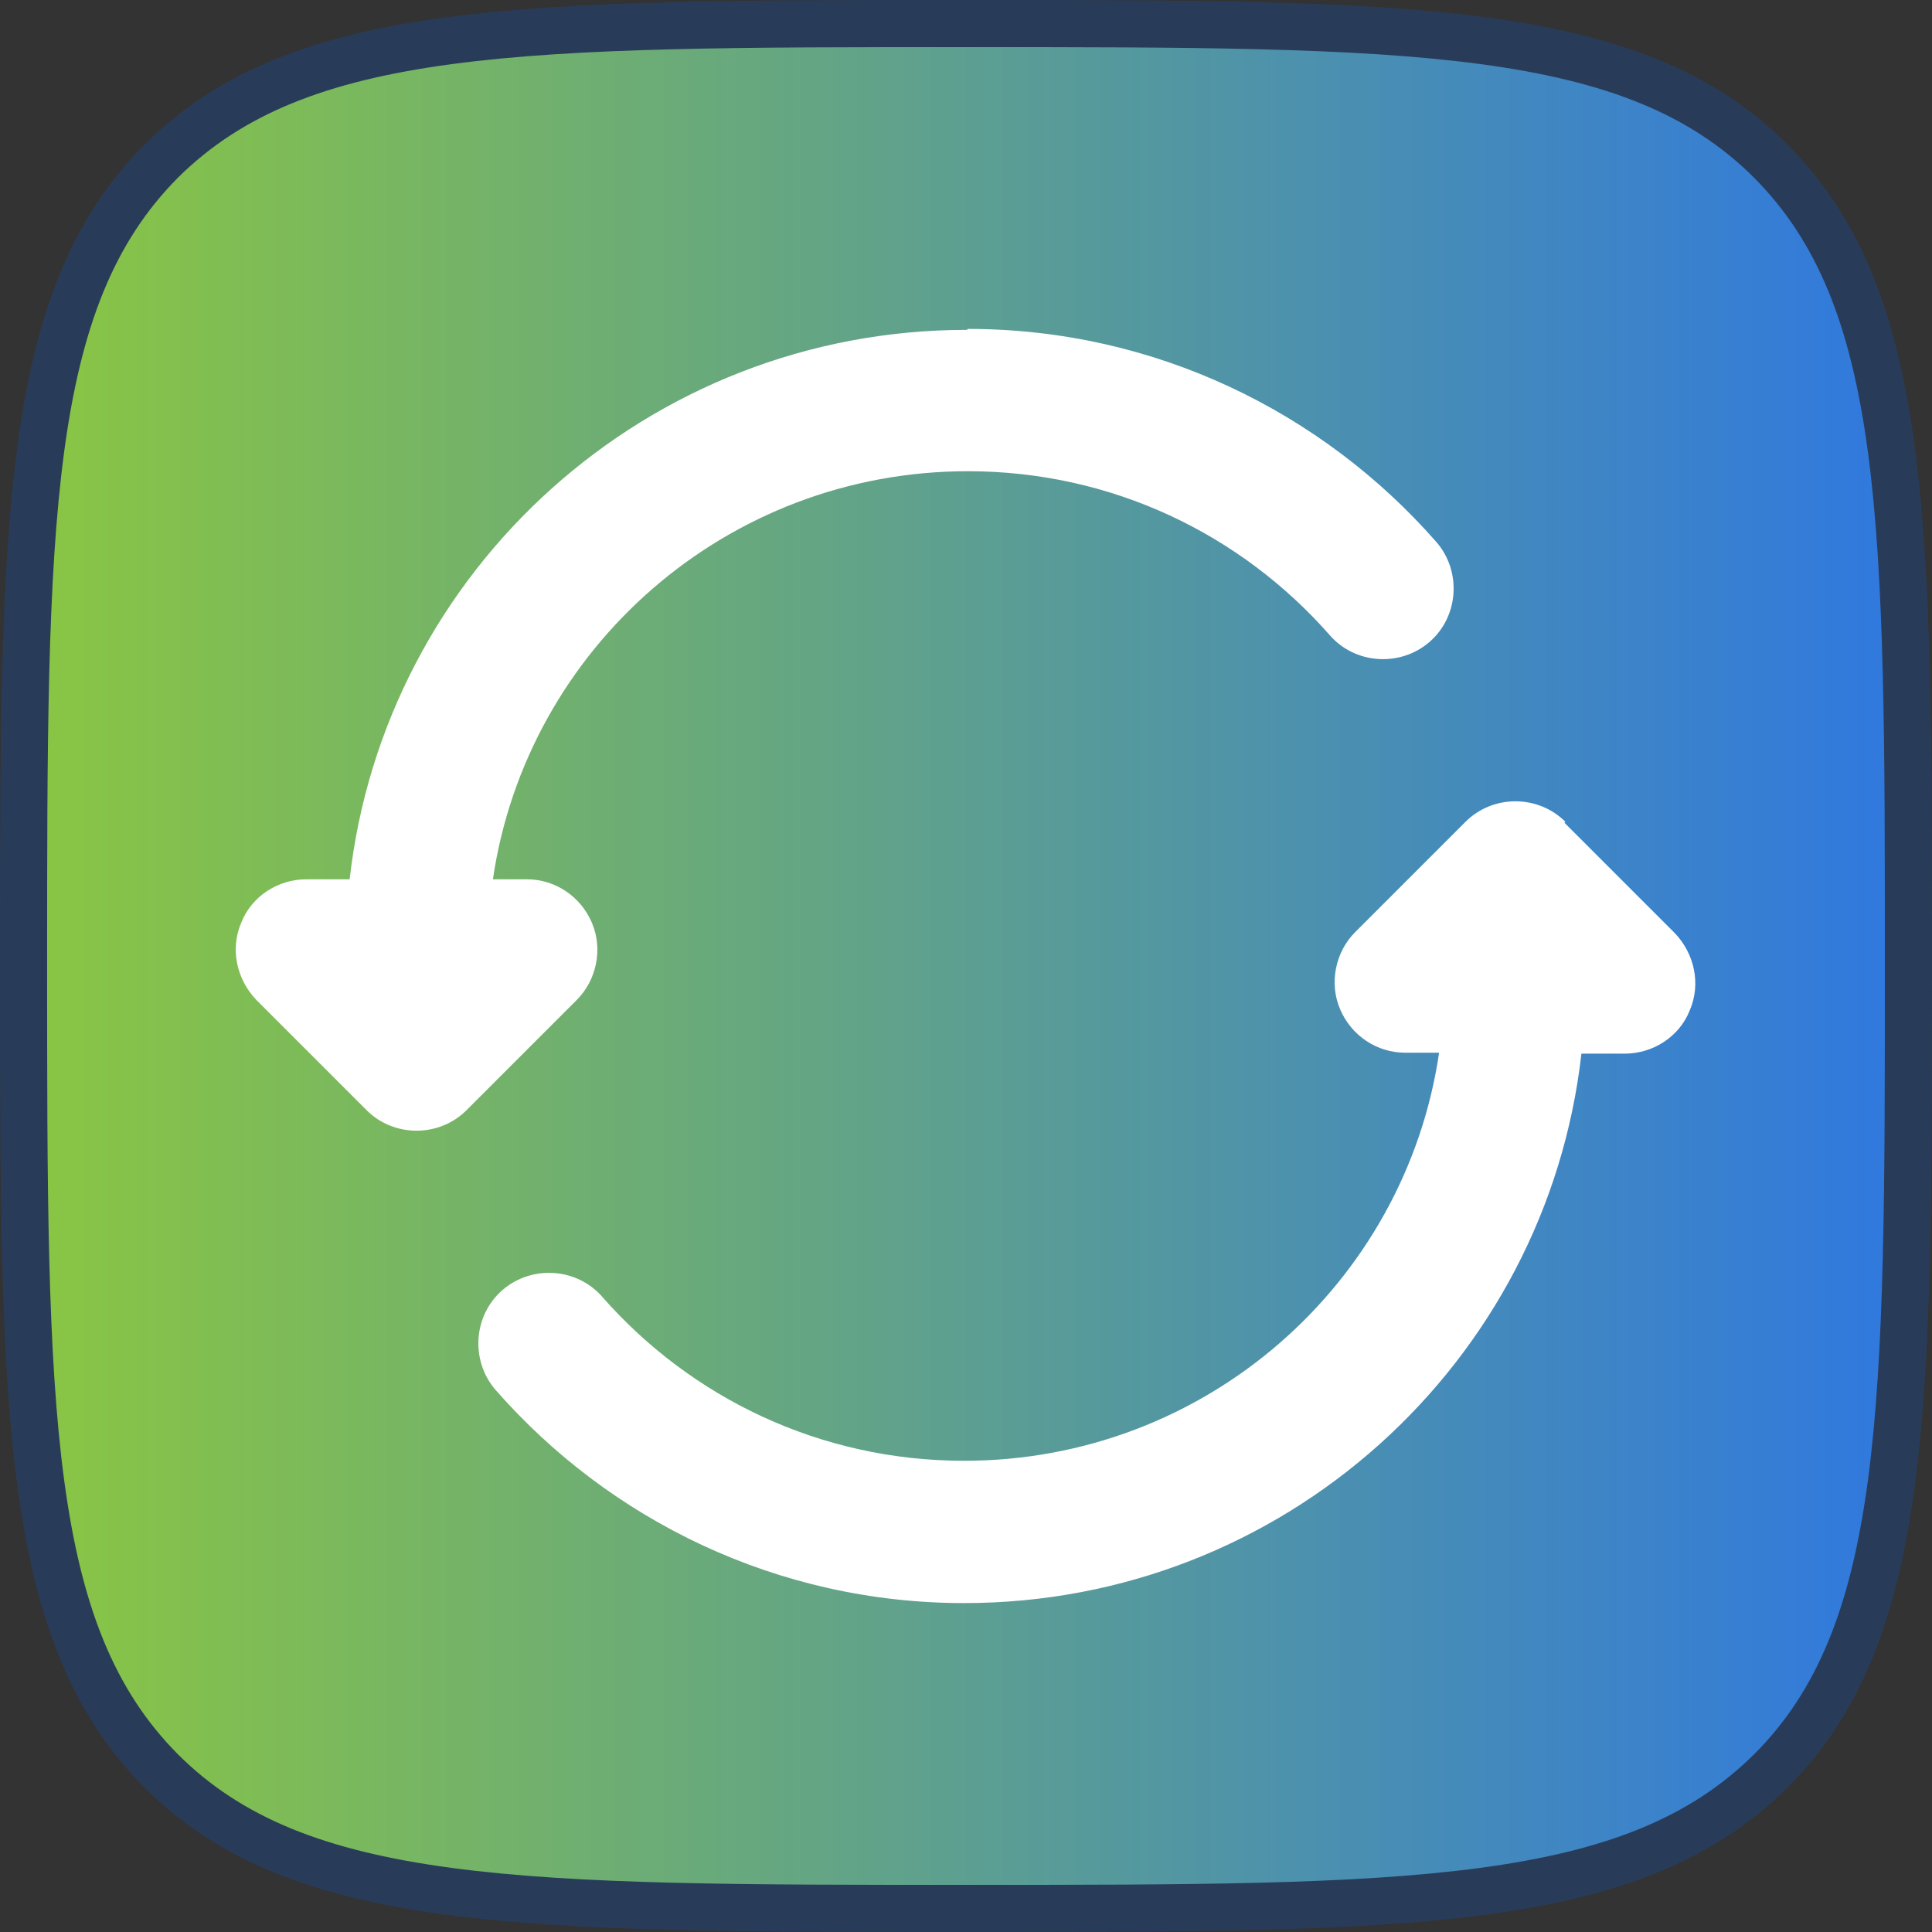
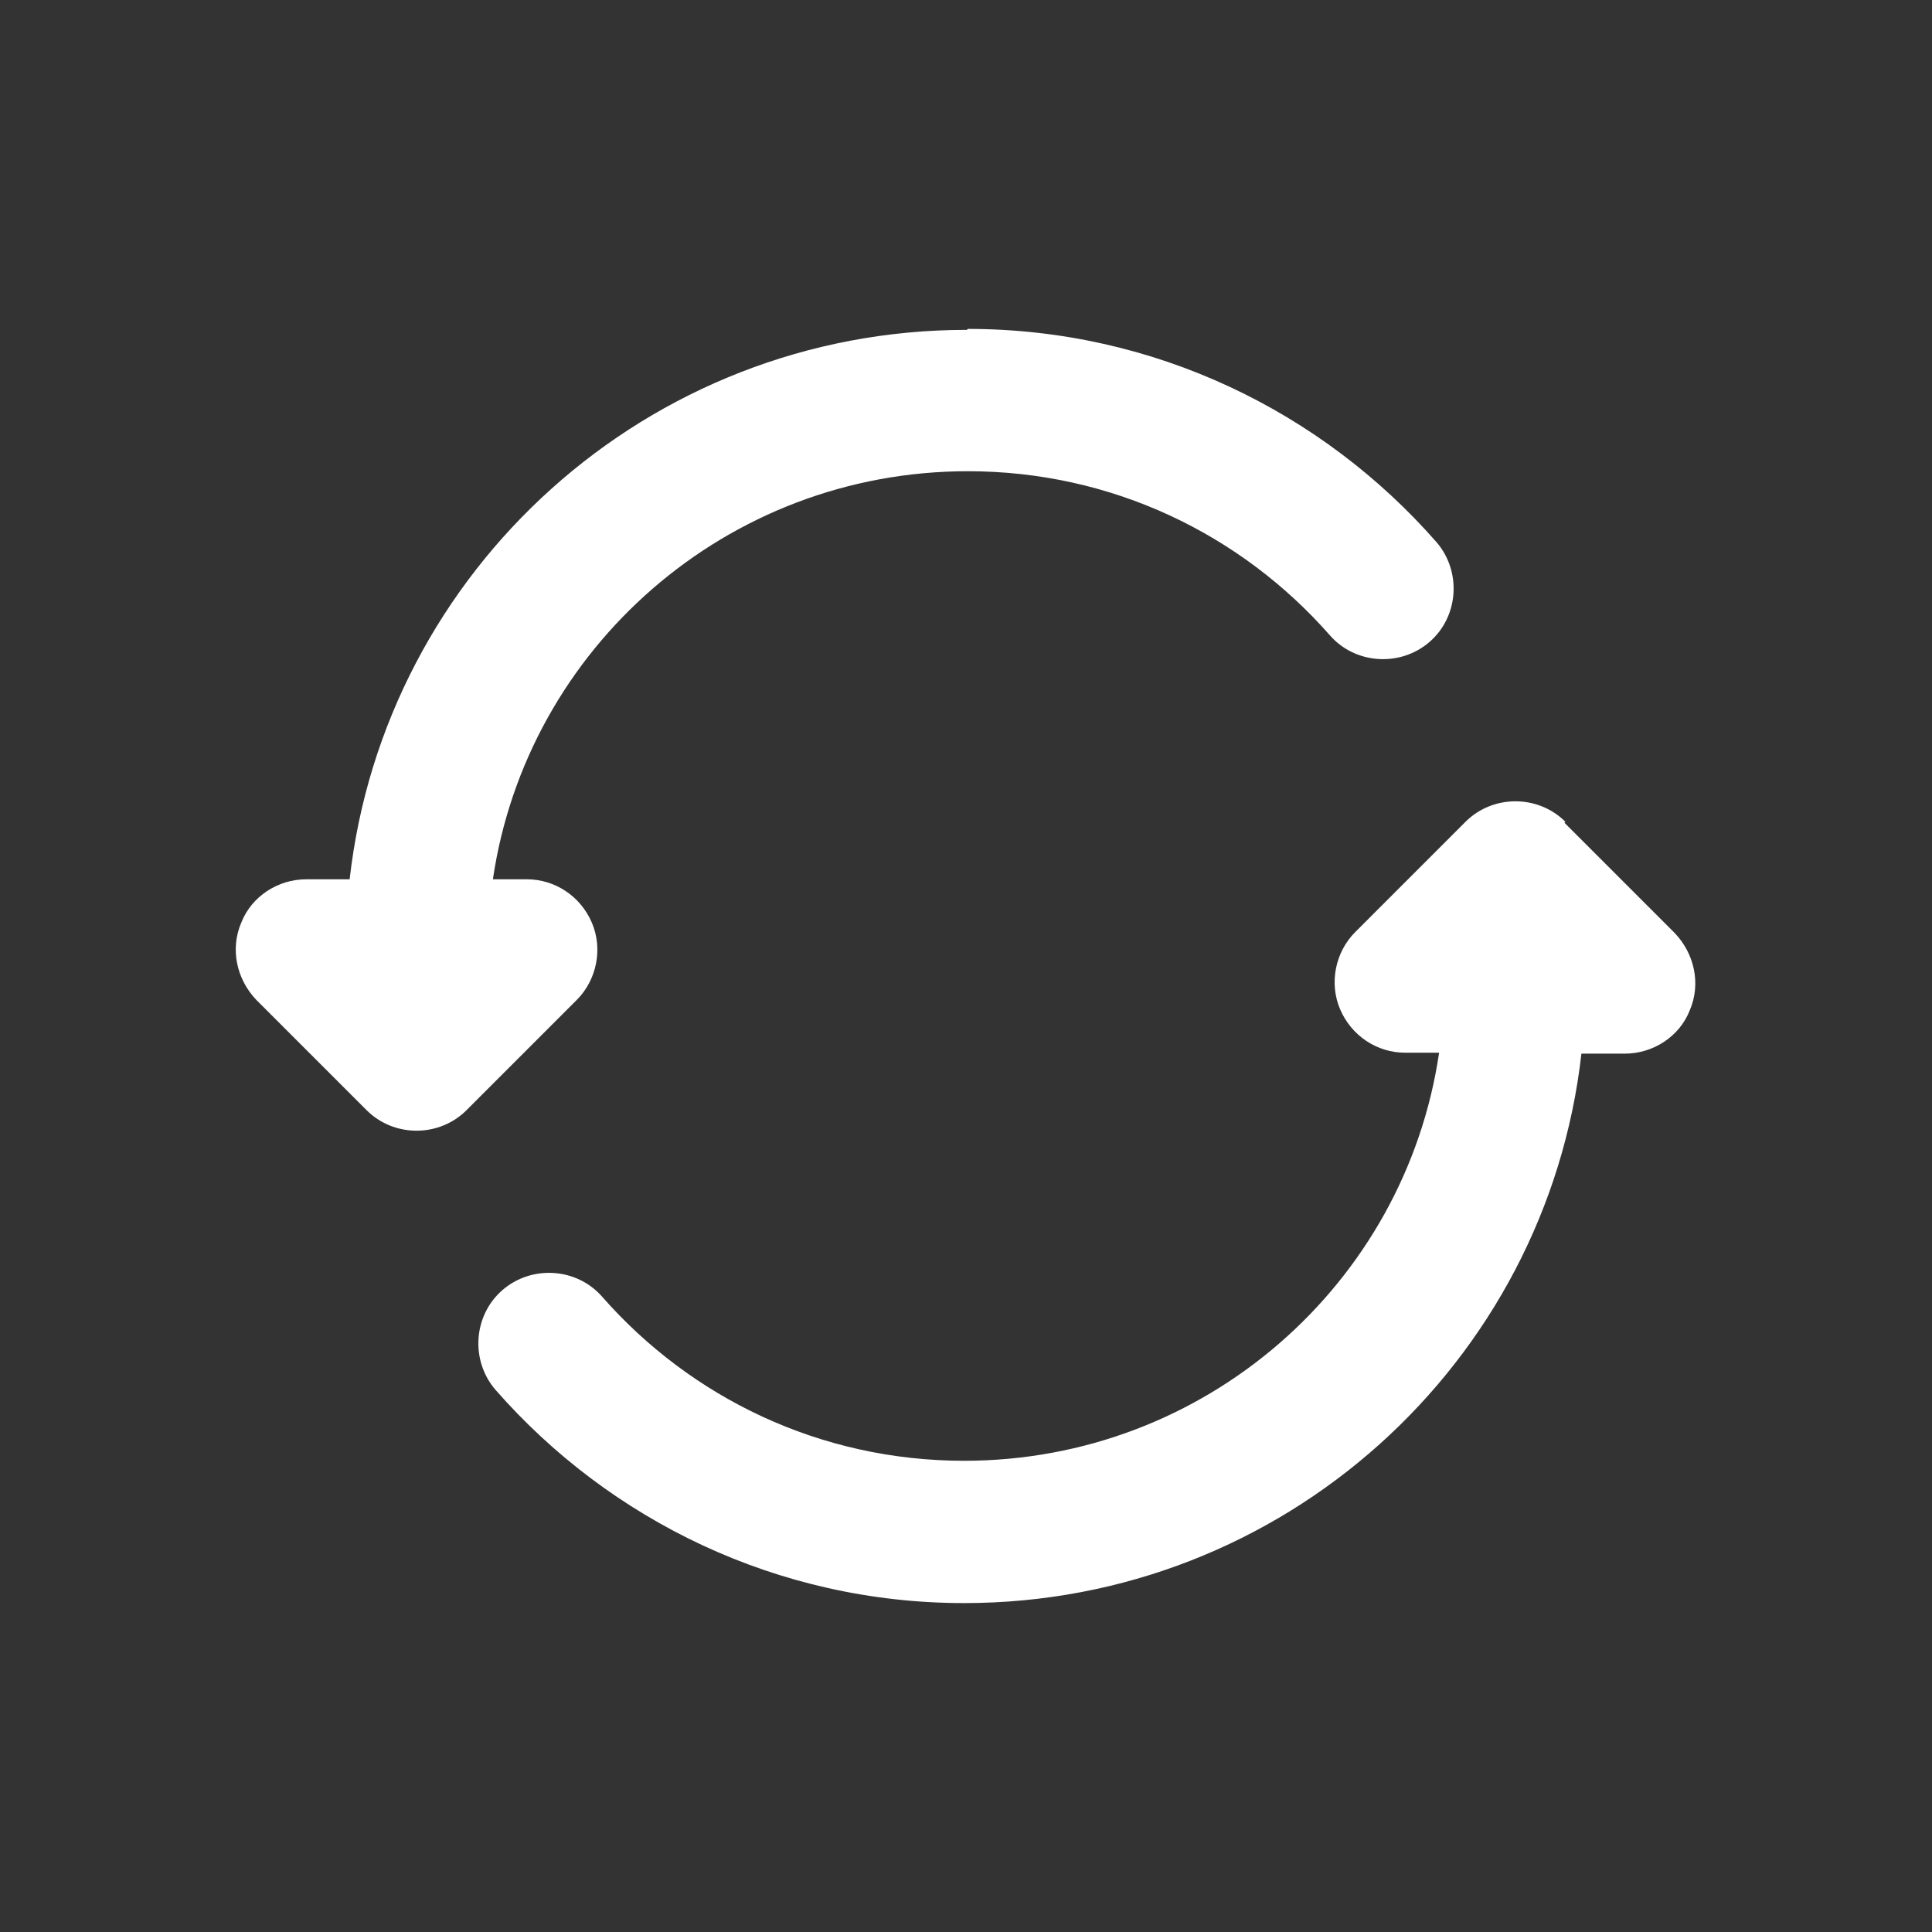
<svg xmlns="http://www.w3.org/2000/svg" id="refreshsquare" viewBox="0 0 20.5 20.5">
  <rect x="0" y="0" width="20.5" height="20.5" fill="#333333" stroke="none" />
  <defs>
    <style>
      .cls-1 {
        fill: #fff;
      }

      .cls-2 {
        fill: url(#linear-gradient);
        stroke: #283c59;
        stroke-miterlimit: 10;
        stroke-width: .5px;
      }
    </style>
    <linearGradient id="linear-gradient" x1=".25" y1="10.25" x2="20.25" y2="10.25" gradientUnits="userSpaceOnUse">
      <stop offset="0" stop-color="#8ac642" />
      <stop offset="1" stop-color="#2f78e0" />
    </linearGradient>
  </defs>
-   <path class="cls-2" d="M1.71,1.71C.25,3.18.25,5.54.25,10.25s0,7.07,1.46,8.54c1.46,1.46,3.82,1.46,8.54,1.46s7.07,0,8.54-1.46c1.46-1.46,1.46-3.82,1.46-8.54s0-7.07-1.46-8.54c-1.46-1.46-3.82-1.46-8.54-1.46S3.18.25,1.71,1.71Z" />
  <path class="cls-1" d="M10.26,3.5c-3.39,0-6.18,2.55-6.55,5.83h-.46c-.3,0-.58.18-.69.46-.12.28-.05.6.16.82l1.17,1.17c.29.29.77.29,1.06,0l1.17-1.17c.21-.21.28-.54.16-.82-.12-.28-.39-.46-.69-.46h-.36c.36-2.45,2.48-4.33,5.04-4.33,1.53,0,2.9.67,3.84,1.74.27.31.75.34,1.06.07.31-.27.34-.75.07-1.06-1.21-1.38-2.99-2.26-4.97-2.26ZM16.61,8.72c-.29-.29-.77-.29-1.06,0l-1.17,1.17c-.21.21-.28.54-.16.82.12.28.39.46.69.46h.36c-.36,2.45-2.48,4.33-5.04,4.33-1.53,0-2.9-.67-3.84-1.74-.27-.31-.75-.34-1.06-.07-.31.27-.34.75-.07,1.06,1.21,1.38,2.99,2.26,4.97,2.26,3.39,0,6.18-2.55,6.55-5.83h.46c.3,0,.58-.18.69-.46.12-.28.05-.6-.16-.82l-1.17-1.17Z" />
</svg>